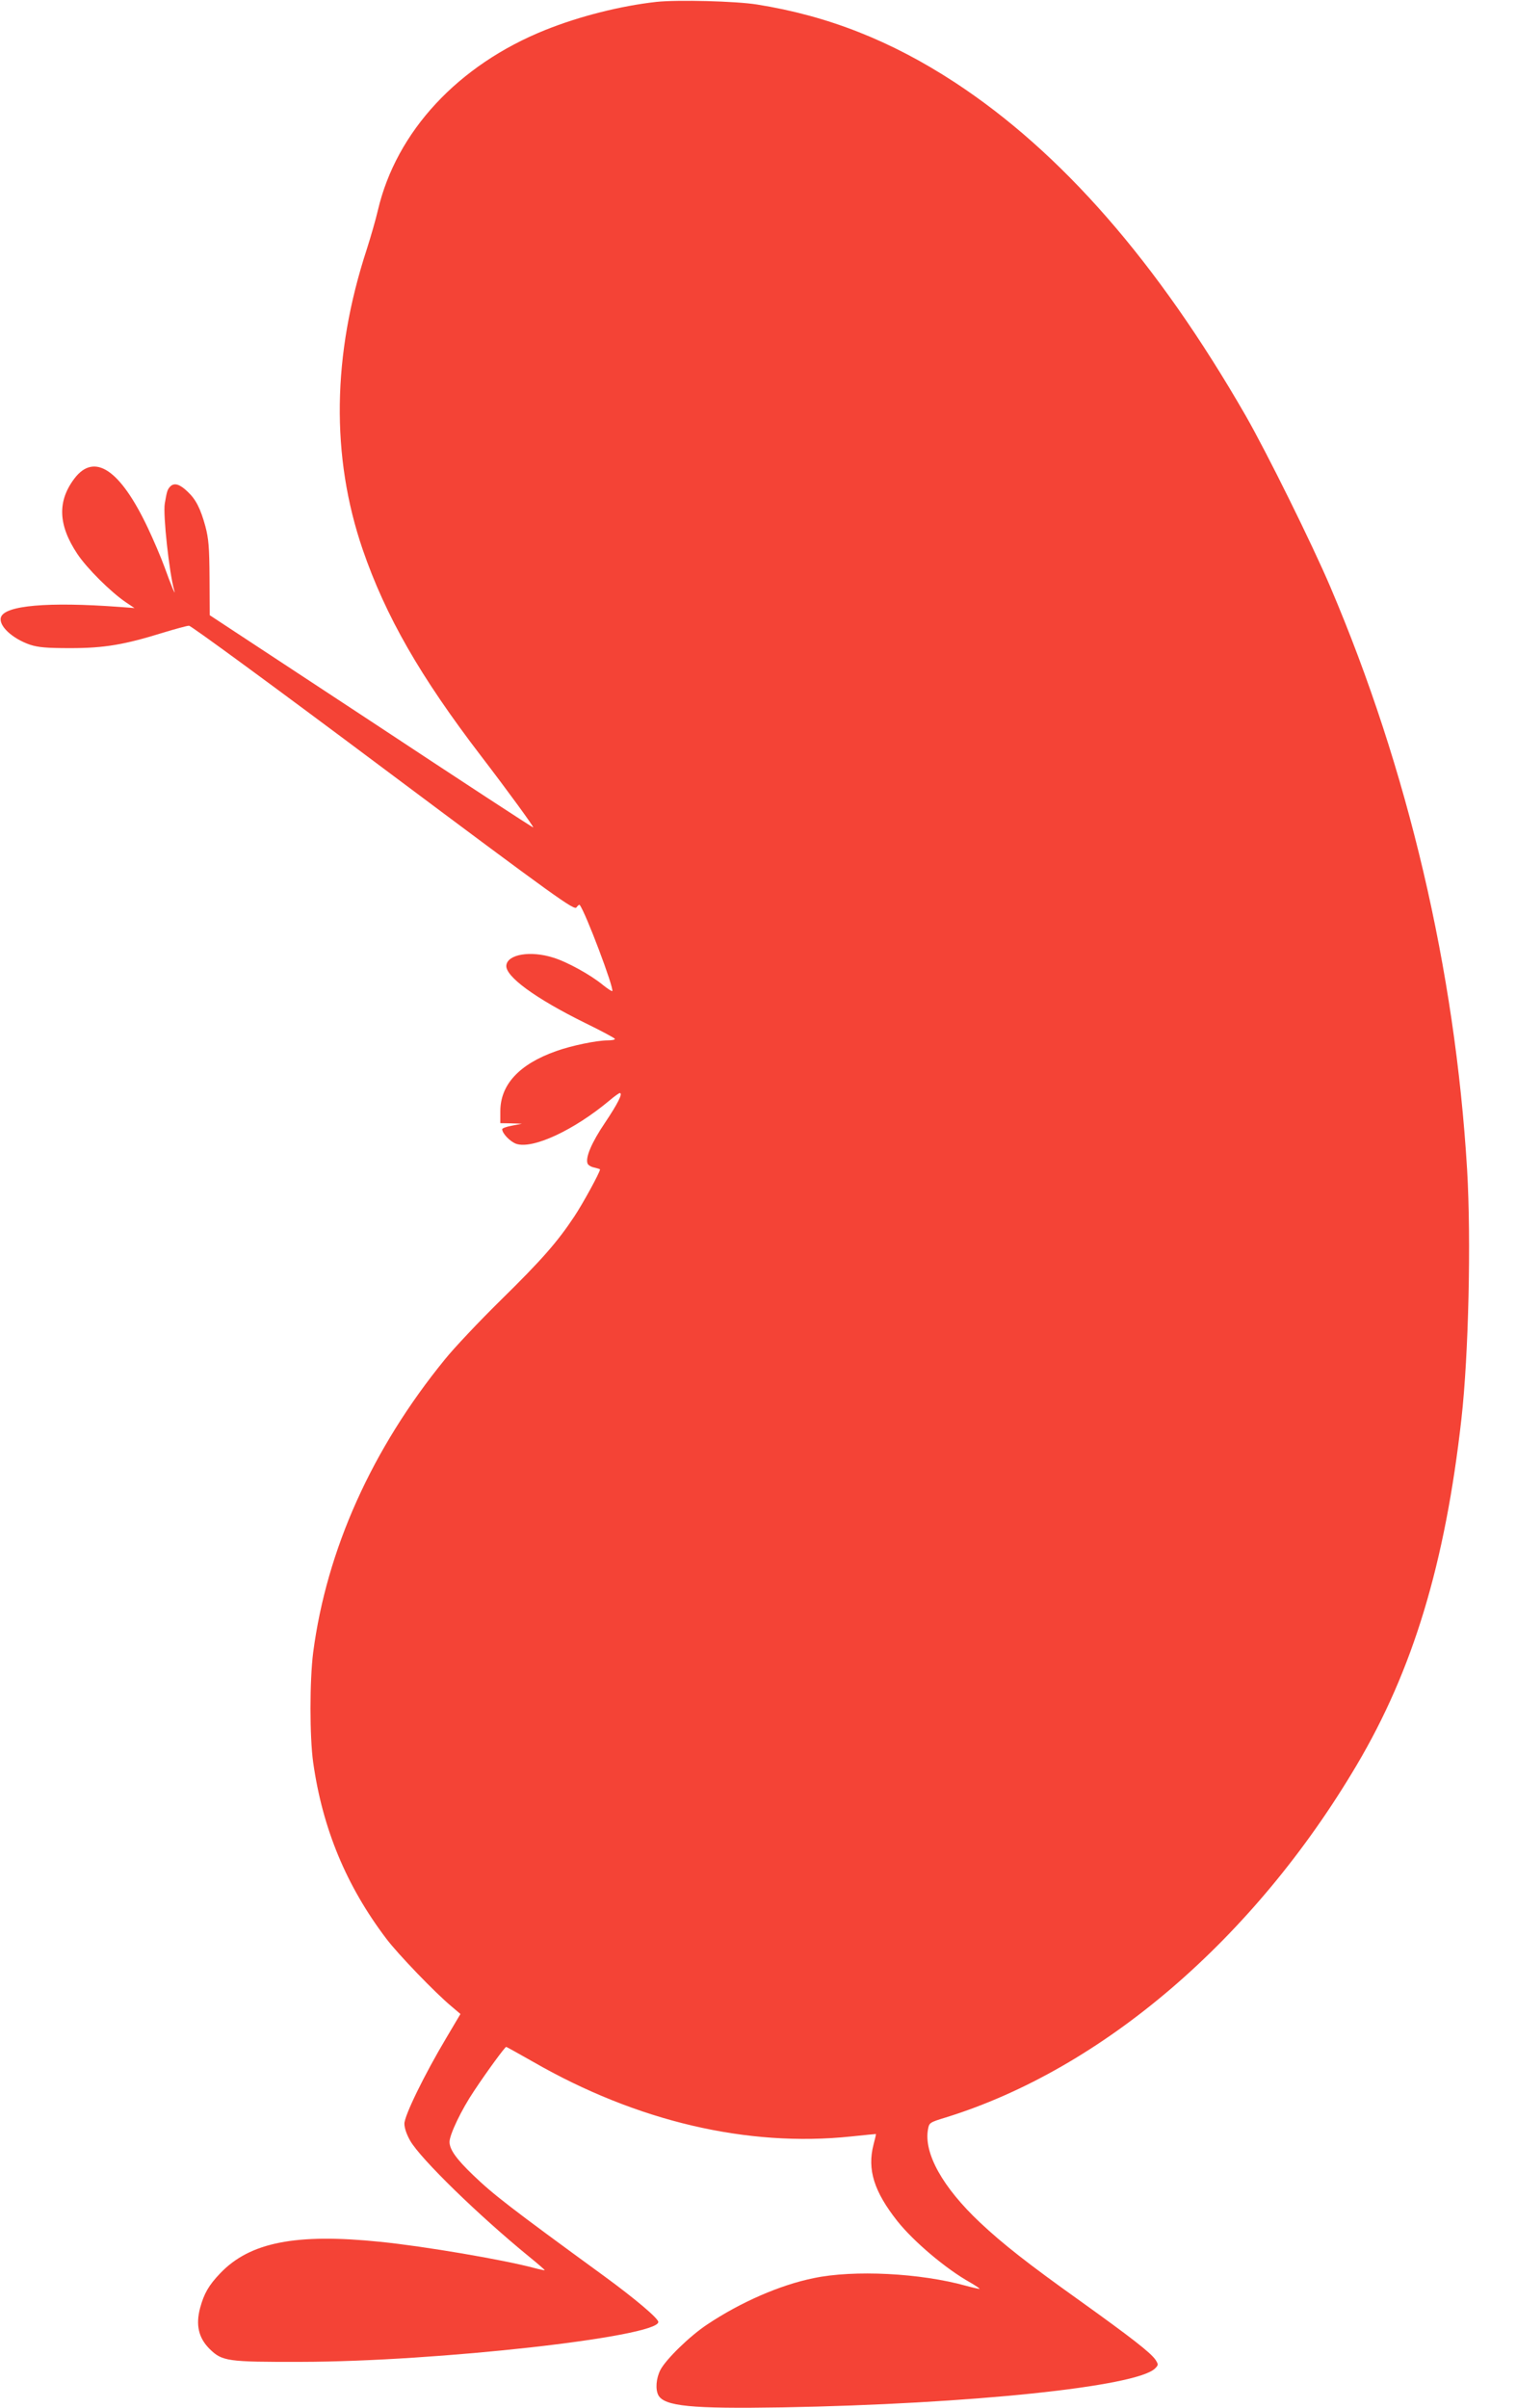
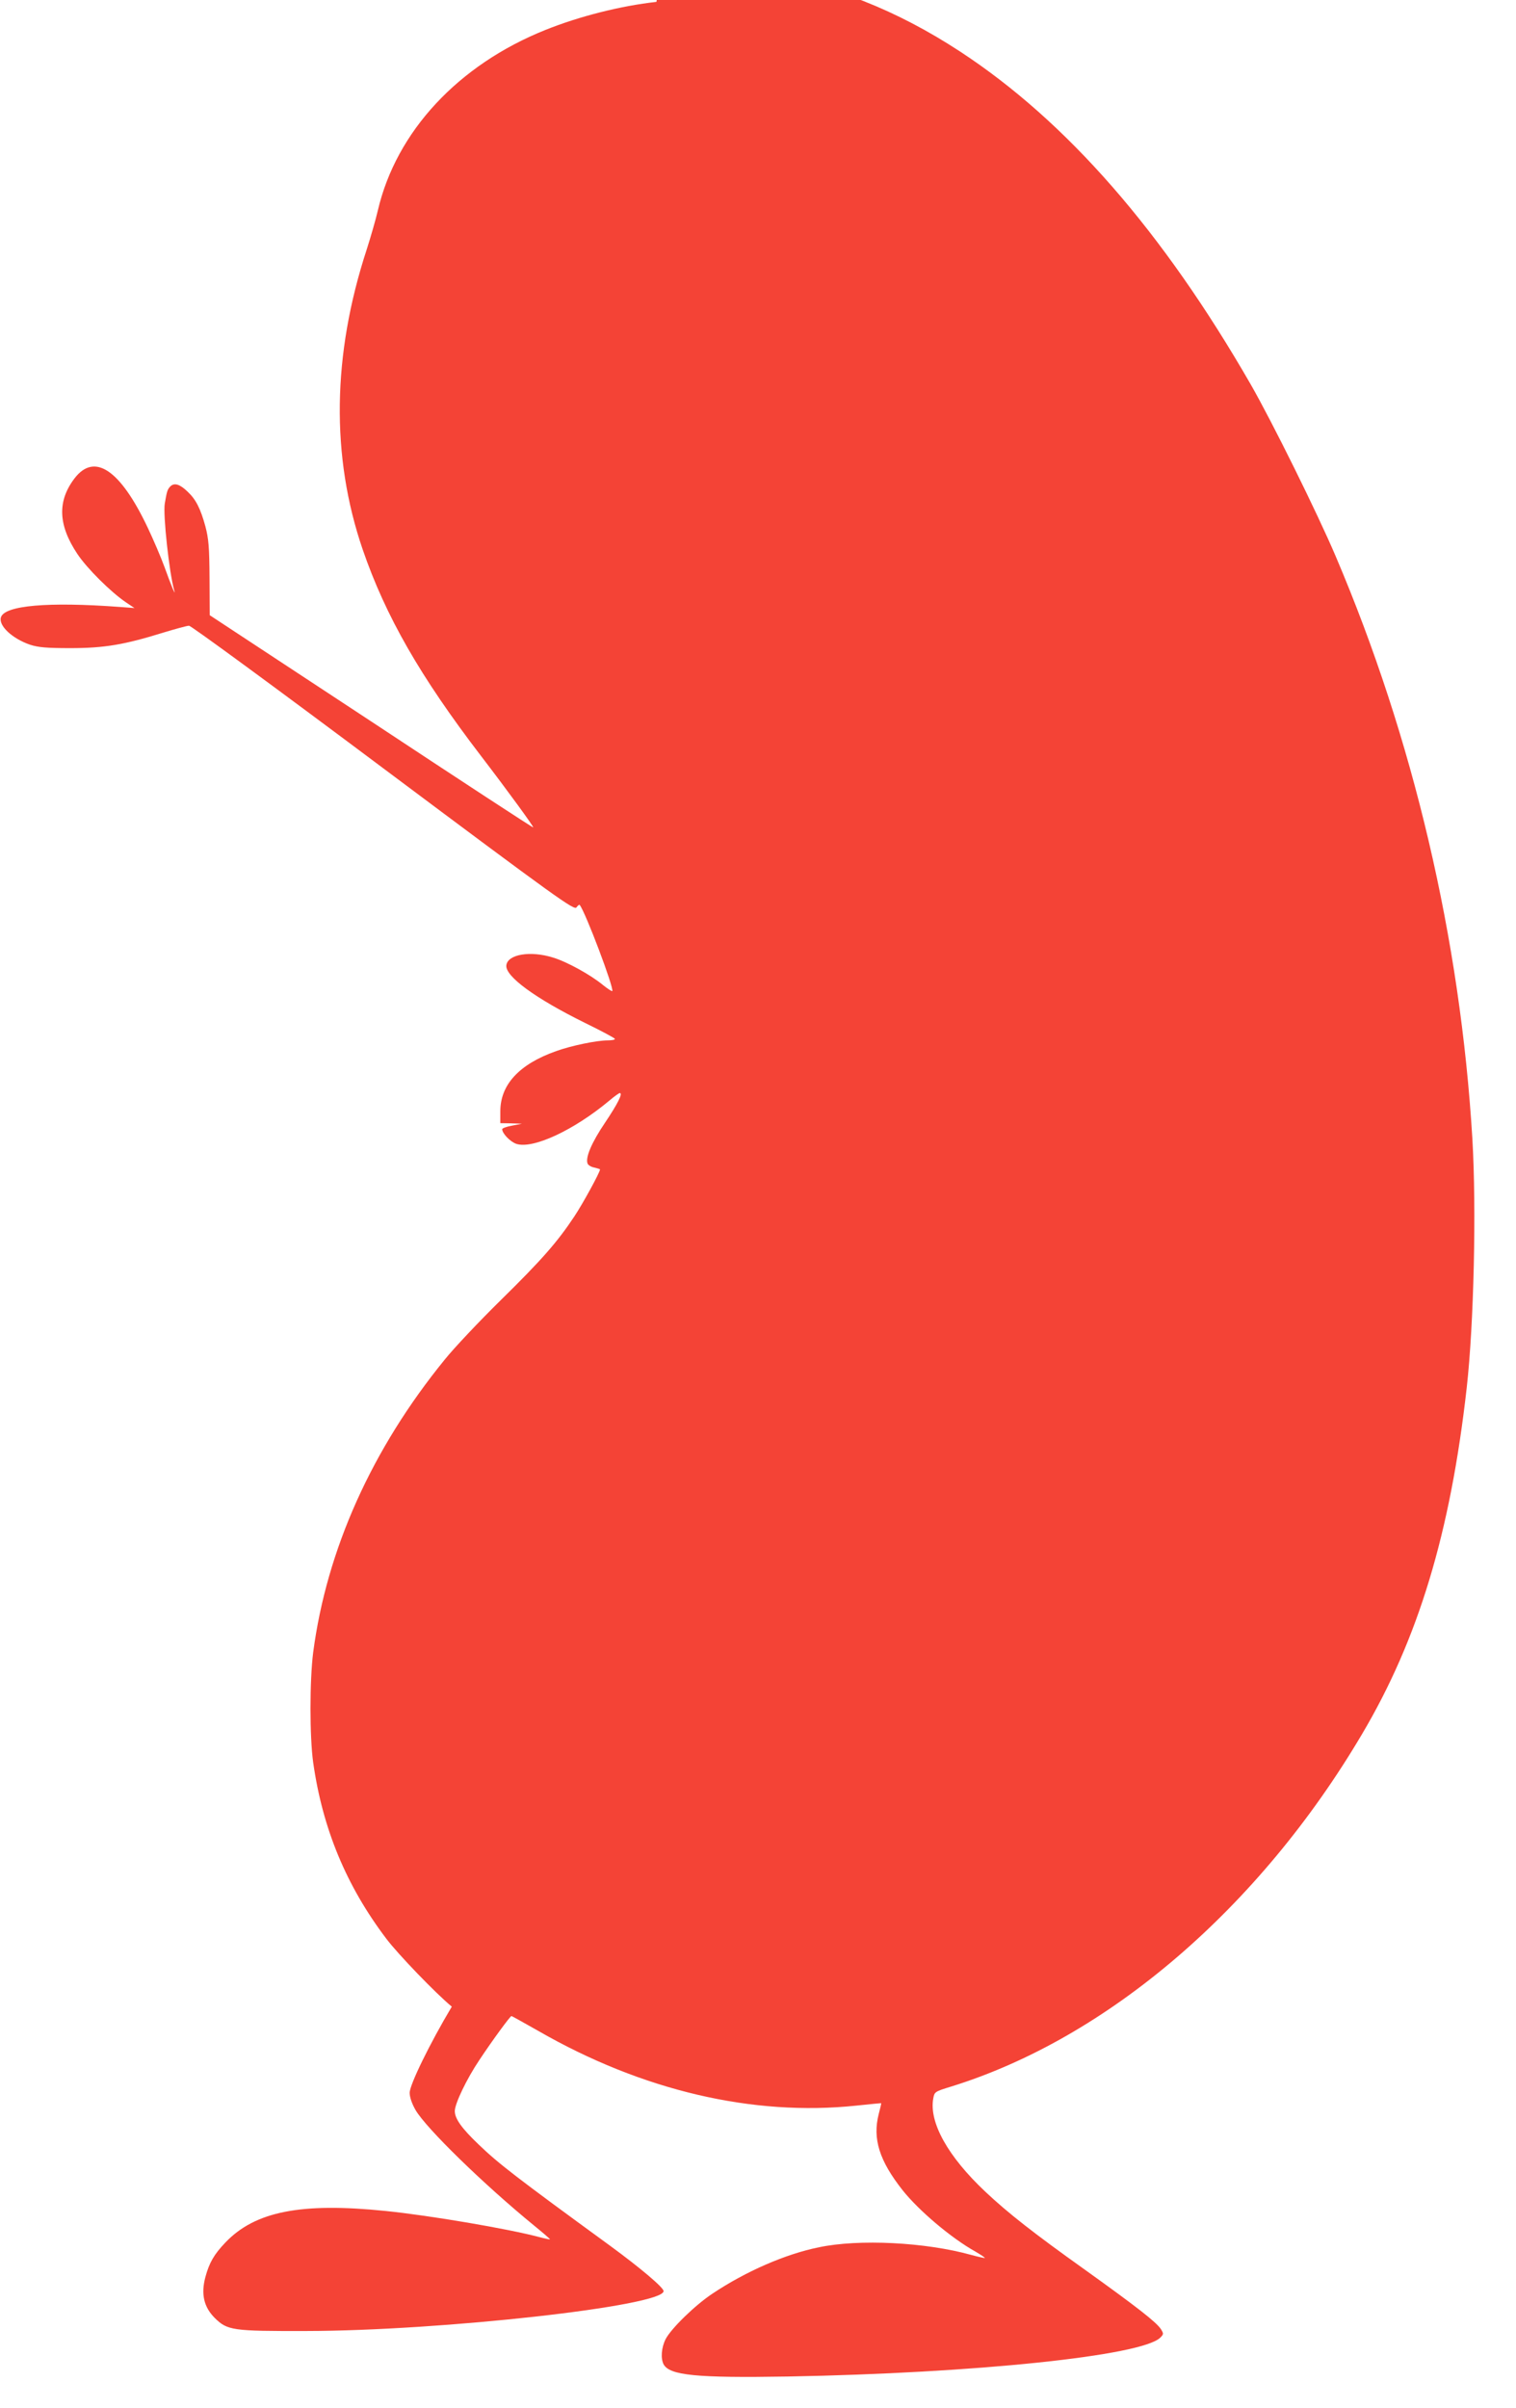
<svg xmlns="http://www.w3.org/2000/svg" version="1.0" width="806pt" height="1280pt" viewBox="0 0 806 1280" preserveAspectRatio="xMidYMid meet">
  <g transform="translate(0,1280) scale(0.1,-0.1)" fill="#f44336" stroke="none">
-     <path d="M3490 12790 c-189 -21 -408 -76 -590 -149 -464 -186 -793 -540 -891 -959 -11 -48 -38 -141 -59 -207 -184 -562 -191 -1101 -22 -1595 122 -355 306 -676 630 -1099 147 -192 280 -375 277 -379 -2 -2 -389 251 -861 563 l-859 565 -1 198 c-1 165 -5 209 -22 274 -26 95 -51 144 -94 184 -42 41 -71 49 -92 29 -16 -16 -19 -27 -30 -92 -10 -58 24 -371 50 -460 11 -40 -17 27 -51 122 -20 55 -61 150 -90 211 -146 308 -283 400 -389 261 -92 -121 -87 -248 15 -401 51 -77 178 -203 259 -258 l45 -30 -80 6 c-379 28 -610 8 -630 -55 -14 -44 59 -113 155 -146 44 -14 86 -18 215 -18 180 0 286 18 495 83 63 19 124 36 135 36 11 0 456 -326 1033 -758 932 -697 1015 -756 1027 -739 7 10 15 16 17 13 31 -39 185 -447 173 -458 -2 -2 -24 12 -49 32 -65 54 -192 124 -265 146 -120 38 -242 18 -249 -41 -7 -58 154 -176 420 -307 86 -42 157 -80 157 -84 1 -5 -17 -8 -38 -8 -58 0 -194 -28 -274 -57 -196 -69 -297 -178 -297 -320 l0 -63 58 -1 57 -2 -52 -10 c-29 -5 -53 -14 -53 -19 0 -23 43 -67 75 -78 88 -29 306 72 496 231 26 22 50 39 54 39 18 0 -11 -57 -78 -157 -71 -105 -106 -186 -93 -218 3 -8 19 -18 36 -21 16 -4 30 -8 30 -10 0 -15 -92 -183 -136 -249 -90 -136 -174 -232 -391 -445 -115 -113 -249 -255 -298 -316 -388 -476 -628 -1011 -700 -1557 -19 -151 -19 -448 0 -585 50 -352 176 -656 389 -937 61 -81 261 -289 348 -361 l46 -39 -74 -125 c-117 -196 -224 -415 -224 -458 0 -23 12 -58 31 -91 56 -97 363 -396 631 -615 48 -39 86 -72 84 -73 -1 -1 -26 4 -56 12 -165 44 -582 115 -818 139 -449 46 -694 -2 -852 -168 -60 -63 -85 -106 -106 -183 -24 -90 -9 -159 50 -218 67 -66 94 -70 486 -69 721 1 1900 133 1900 212 0 19 -123 123 -287 243 -502 366 -591 435 -697 537 -90 86 -126 137 -126 177 0 39 63 171 131 272 71 107 163 232 170 233 3 0 67 -36 143 -79 551 -317 1140 -455 1691 -397 72 8 131 13 132 13 1 -1 -5 -27 -13 -57 -34 -132 3 -249 127 -406 86 -108 258 -254 387 -326 29 -17 52 -32 50 -34 -2 -1 -34 6 -71 16 -243 68 -598 86 -811 41 -178 -36 -389 -128 -567 -247 -92 -61 -219 -185 -248 -241 -23 -45 -27 -103 -11 -134 32 -59 175 -73 659 -65 998 18 1885 110 1982 207 18 18 18 21 3 45 -25 38 -131 120 -403 315 -275 196 -411 303 -530 415 -200 188 -301 370 -277 497 6 34 9 36 94 62 833 258 1639 949 2185 1873 299 505 470 1069 557 1842 38 339 52 949 30 1323 -64 1063 -314 2128 -727 3097 -97 228 -337 713 -451 912 -469 815 -980 1400 -1547 1771 -337 220 -673 353 -1050 413 -112 18 -421 26 -535 14z" />
+     <path d="M3490 12790 c-189 -21 -408 -76 -590 -149 -464 -186 -793 -540 -891 -959 -11 -48 -38 -141 -59 -207 -184 -562 -191 -1101 -22 -1595 122 -355 306 -676 630 -1099 147 -192 280 -375 277 -379 -2 -2 -389 251 -861 563 l-859 565 -1 198 c-1 165 -5 209 -22 274 -26 95 -51 144 -94 184 -42 41 -71 49 -92 29 -16 -16 -19 -27 -30 -92 -10 -58 24 -371 50 -460 11 -40 -17 27 -51 122 -20 55 -61 150 -90 211 -146 308 -283 400 -389 261 -92 -121 -87 -248 15 -401 51 -77 178 -203 259 -258 l45 -30 -80 6 c-379 28 -610 8 -630 -55 -14 -44 59 -113 155 -146 44 -14 86 -18 215 -18 180 0 286 18 495 83 63 19 124 36 135 36 11 0 456 -326 1033 -758 932 -697 1015 -756 1027 -739 7 10 15 16 17 13 31 -39 185 -447 173 -458 -2 -2 -24 12 -49 32 -65 54 -192 124 -265 146 -120 38 -242 18 -249 -41 -7 -58 154 -176 420 -307 86 -42 157 -80 157 -84 1 -5 -17 -8 -38 -8 -58 0 -194 -28 -274 -57 -196 -69 -297 -178 -297 -320 l0 -63 58 -1 57 -2 -52 -10 c-29 -5 -53 -14 -53 -19 0 -23 43 -67 75 -78 88 -29 306 72 496 231 26 22 50 39 54 39 18 0 -11 -57 -78 -157 -71 -105 -106 -186 -93 -218 3 -8 19 -18 36 -21 16 -4 30 -8 30 -10 0 -15 -92 -183 -136 -249 -90 -136 -174 -232 -391 -445 -115 -113 -249 -255 -298 -316 -388 -476 -628 -1011 -700 -1557 -19 -151 -19 -448 0 -585 50 -352 176 -656 389 -937 61 -81 261 -289 348 -361 c-117 -196 -224 -415 -224 -458 0 -23 12 -58 31 -91 56 -97 363 -396 631 -615 48 -39 86 -72 84 -73 -1 -1 -26 4 -56 12 -165 44 -582 115 -818 139 -449 46 -694 -2 -852 -168 -60 -63 -85 -106 -106 -183 -24 -90 -9 -159 50 -218 67 -66 94 -70 486 -69 721 1 1900 133 1900 212 0 19 -123 123 -287 243 -502 366 -591 435 -697 537 -90 86 -126 137 -126 177 0 39 63 171 131 272 71 107 163 232 170 233 3 0 67 -36 143 -79 551 -317 1140 -455 1691 -397 72 8 131 13 132 13 1 -1 -5 -27 -13 -57 -34 -132 3 -249 127 -406 86 -108 258 -254 387 -326 29 -17 52 -32 50 -34 -2 -1 -34 6 -71 16 -243 68 -598 86 -811 41 -178 -36 -389 -128 -567 -247 -92 -61 -219 -185 -248 -241 -23 -45 -27 -103 -11 -134 32 -59 175 -73 659 -65 998 18 1885 110 1982 207 18 18 18 21 3 45 -25 38 -131 120 -403 315 -275 196 -411 303 -530 415 -200 188 -301 370 -277 497 6 34 9 36 94 62 833 258 1639 949 2185 1873 299 505 470 1069 557 1842 38 339 52 949 30 1323 -64 1063 -314 2128 -727 3097 -97 228 -337 713 -451 912 -469 815 -980 1400 -1547 1771 -337 220 -673 353 -1050 413 -112 18 -421 26 -535 14z" />
  </g>
</svg>